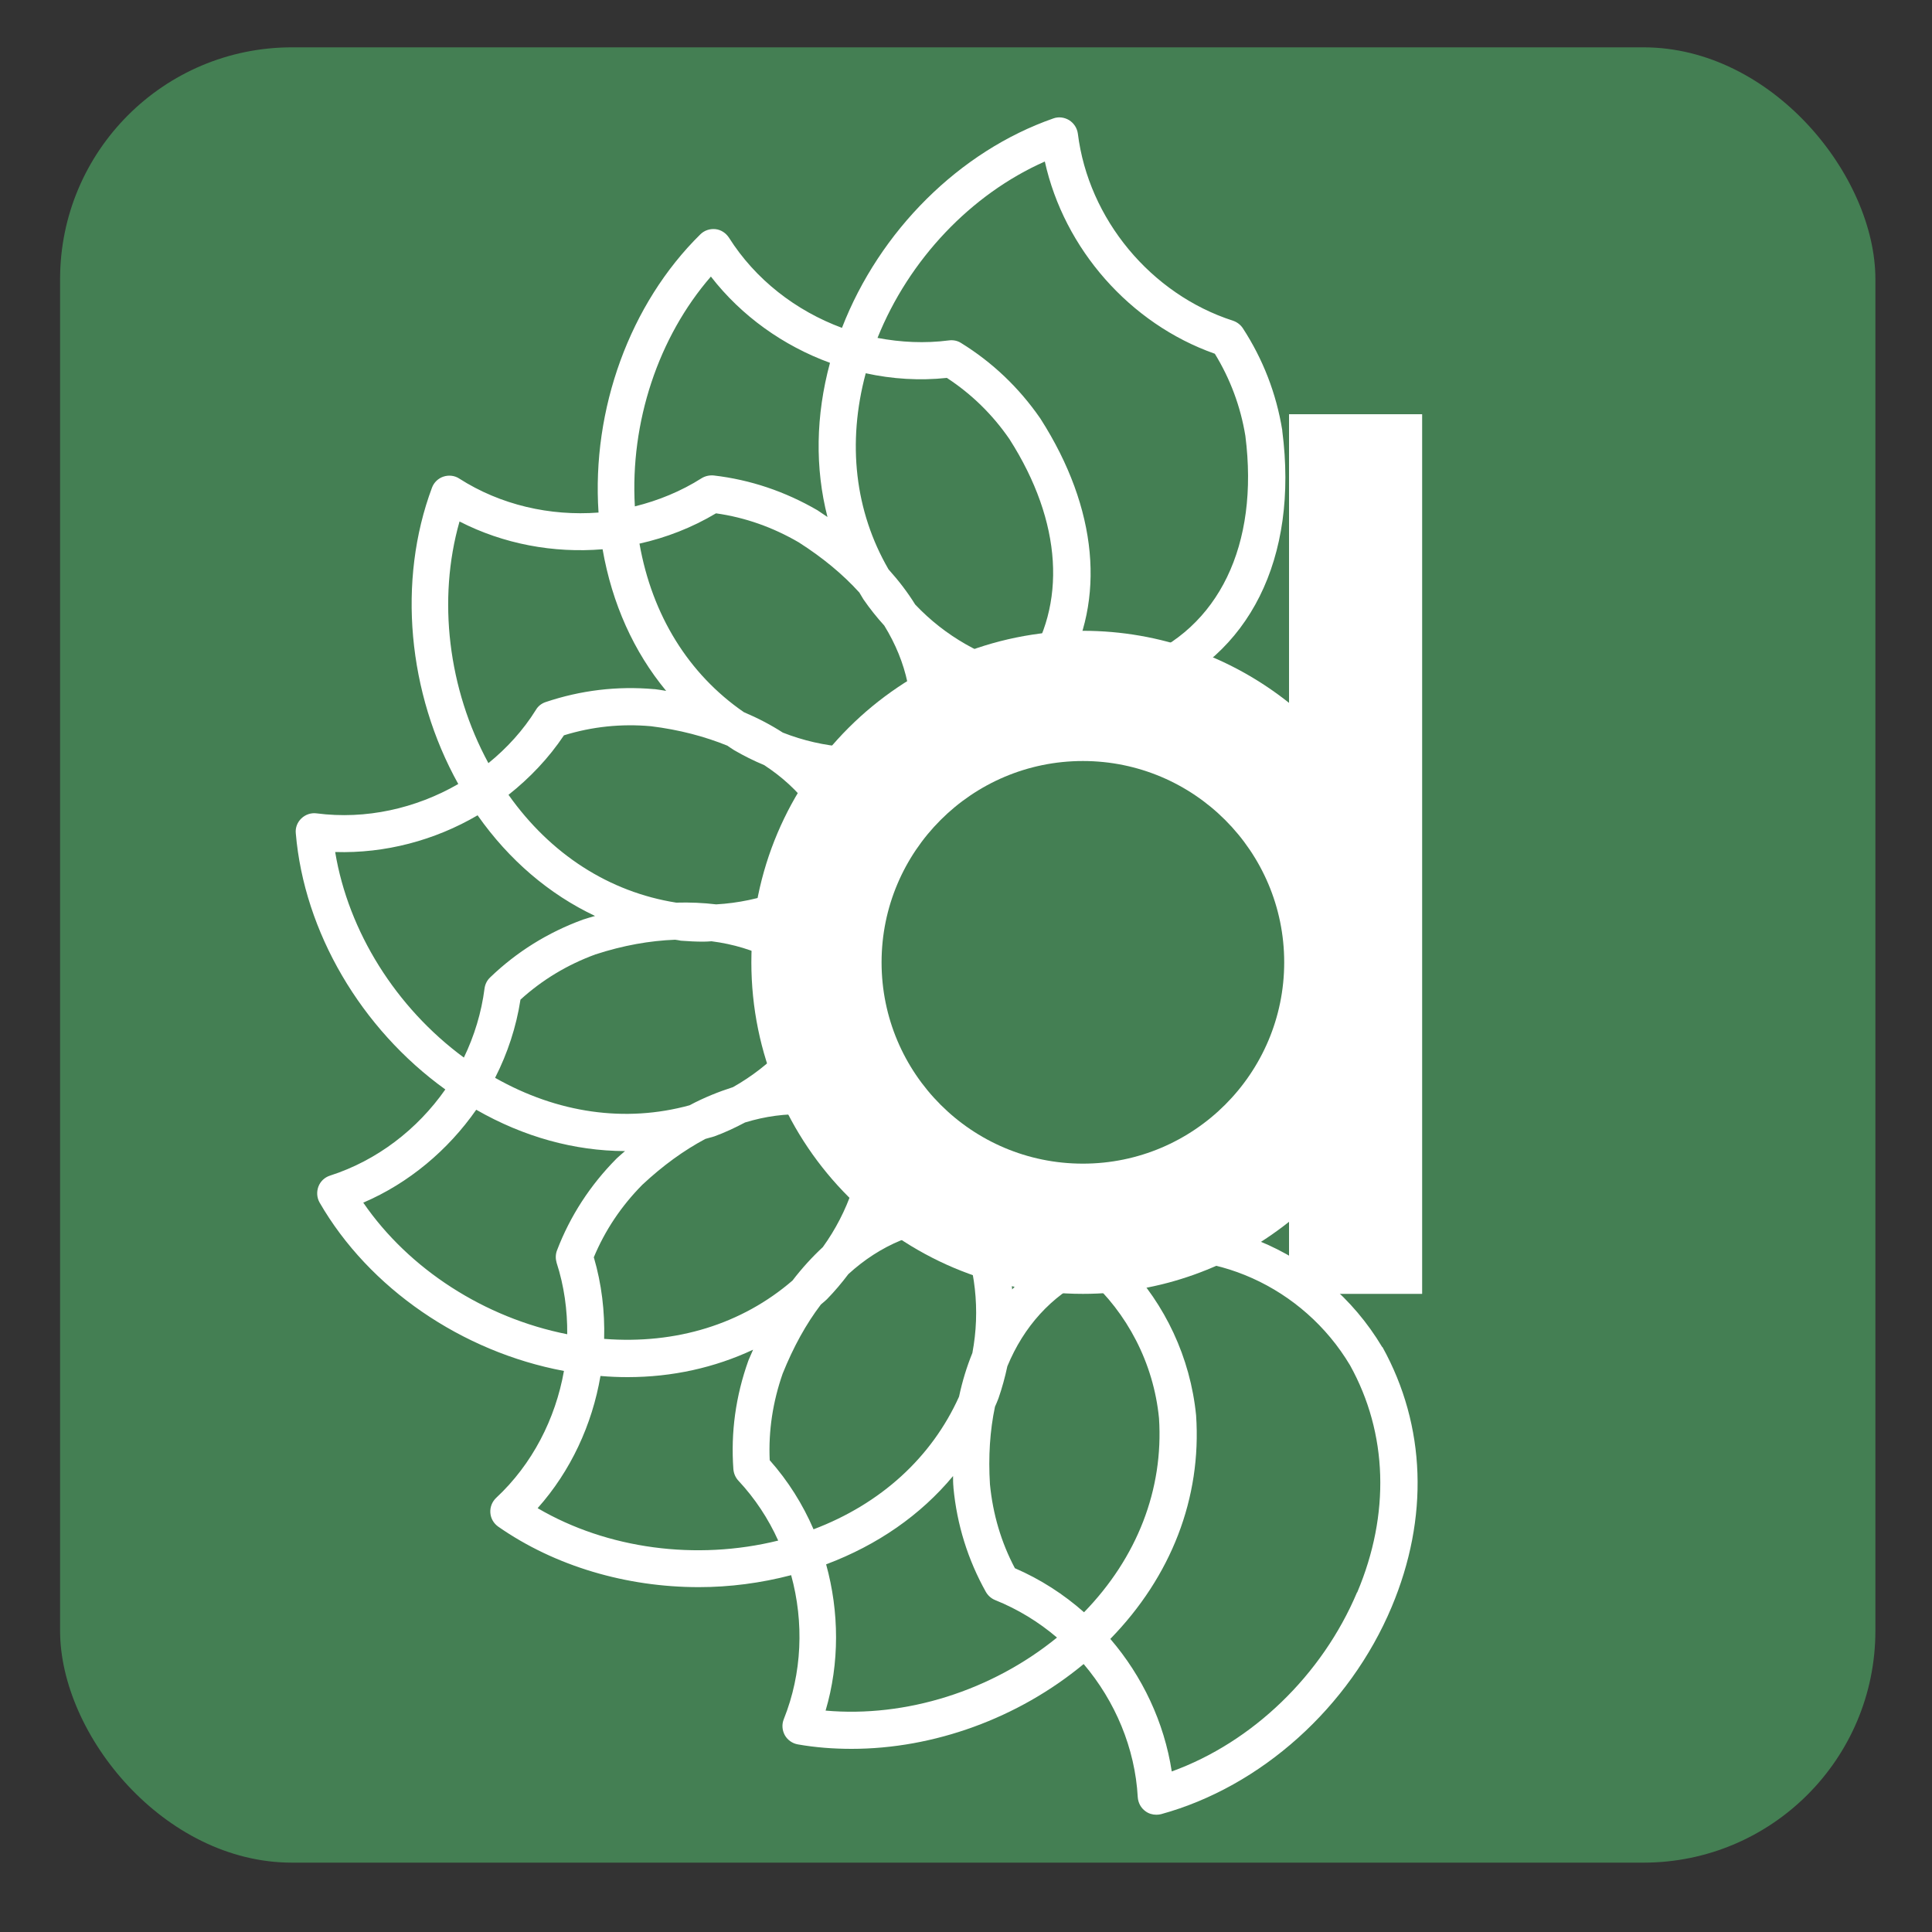
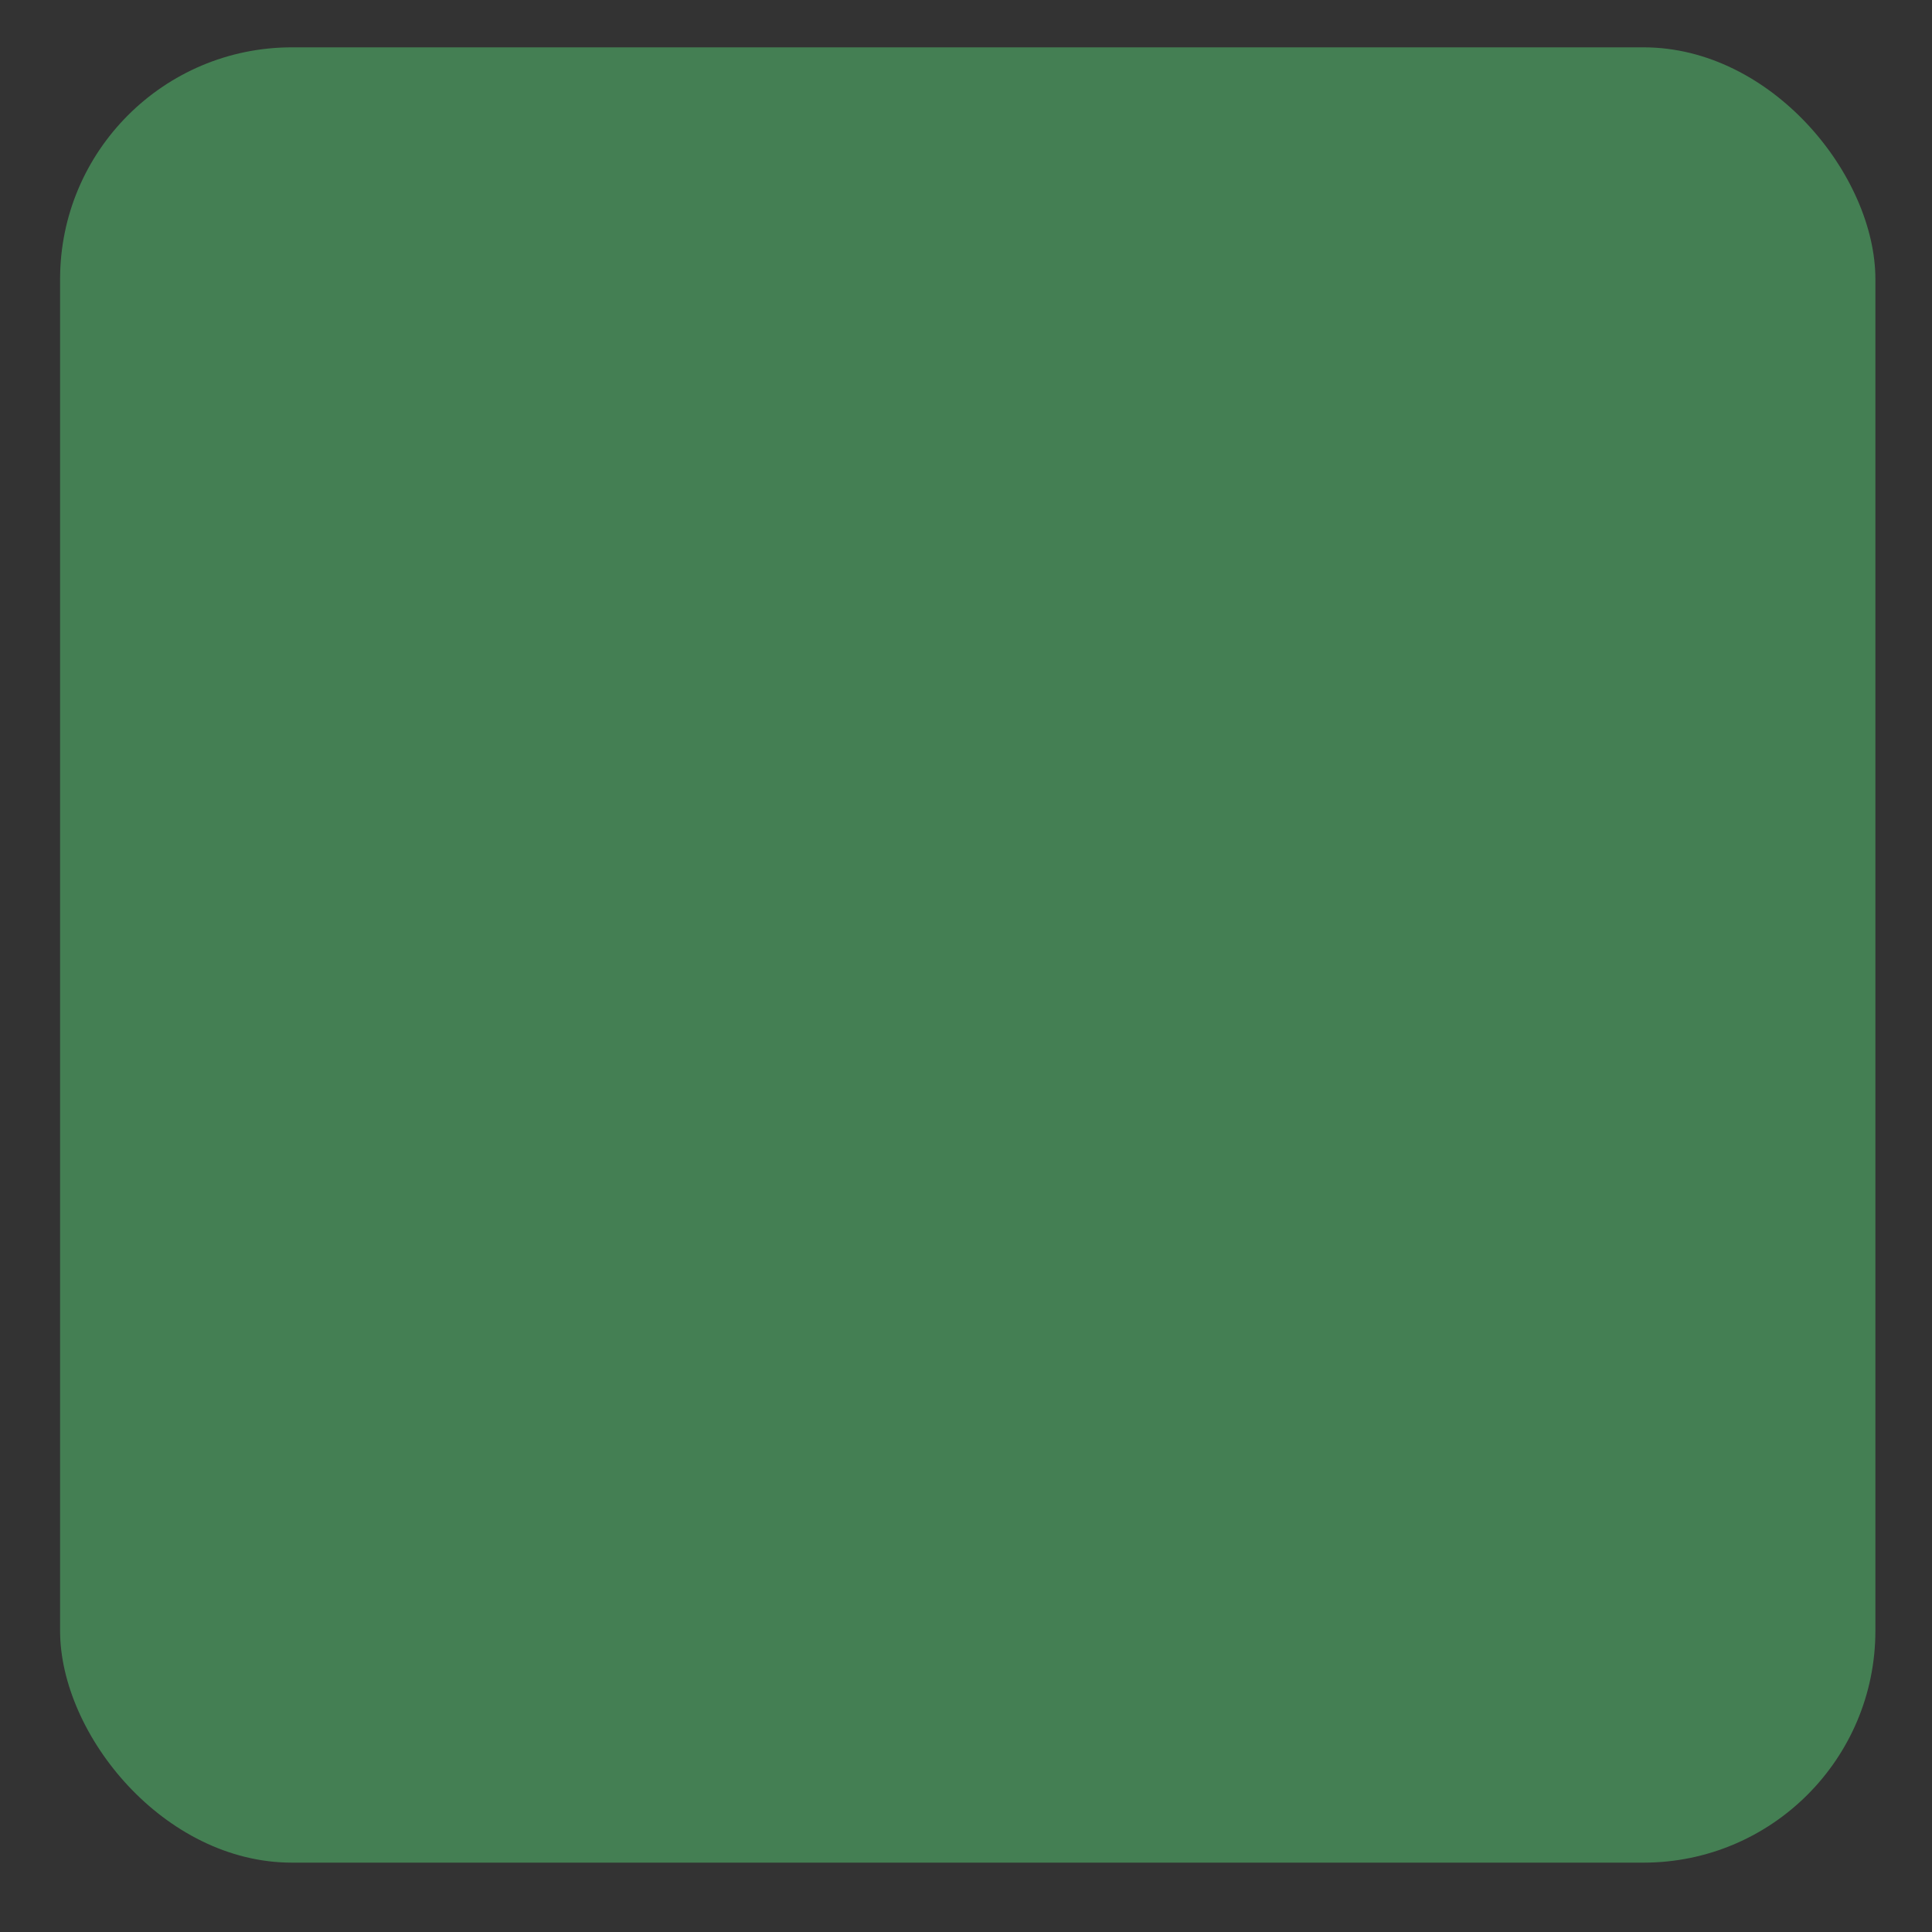
<svg xmlns="http://www.w3.org/2000/svg" id="uuid-72c09e12-f0e6-499d-83b0-5a8bb6a5cf7d" width="100" height="100" viewBox="0 0 100 100">
  <rect x="0" y="0" width="100" height="100" fill="#333333" stroke="none" />
  <defs>
    <style>.uuid-b2bf1a46-fe28-40ff-be5a-b90bf526498a{fill:#447f53;}.uuid-5333118f-c6c4-4f74-a992-384e41841246{fill:#fff;}</style>
  </defs>
  <rect class="uuid-b2bf1a46-fe28-40ff-be5a-b90bf526498a" x="3.11" y="2.45" width="93.96" height="93.96" rx="12" ry="12" />
-   <path class="uuid-5333118f-c6c4-4f74-a992-384e41841246" d="M71.54,69.72c-3.03-5.08-9.12-7.57-14.48-5.92-.15.05-.29.1-.43.15-1.56-1.14-3.37-1.92-5.31-2.19-.15-.02-.3-.03-.44-.04-.93-1.7-2.23-3.18-3.88-4.25-.13-.08-.26-.15-.39-.23-.12-1.93-.67-3.82-1.71-5.49-.08-.13-.17-.25-.25-.37.72-1.8,1.02-3.75.79-5.71-.02-.15-.05-.29-.07-.43,1.41-1.32,2.51-2.96,3.15-4.83.05-.14.08-.29.13-.43,1.84-.6,3.53-1.61,4.89-3.03.1-.11.19-.22.29-.33.52.07,1.04.1,1.56.1,1.41,0,2.82-.25,4.16-.76,5.12-1.96,7.67-7.07,6.82-13.66,0-.01,0-.02,0-.03-.31-1.91-1-3.68-2.04-5.28-.12-.18-.3-.32-.51-.39-4.25-1.37-7.48-5.26-8.03-9.68-.04-.29-.2-.54-.45-.7-.25-.15-.55-.19-.82-.09-4.85,1.69-8.99,5.81-10.94,10.84-2.38-.88-4.48-2.5-5.85-4.67-.16-.24-.41-.41-.7-.44-.29-.03-.58.07-.78.27-3.65,3.59-5.63,9.05-5.27,14.4-2.51.19-5.07-.39-7.21-1.76-.24-.16-.55-.19-.82-.1-.27.09-.49.3-.59.57-1.8,4.82-1.26,10.63,1.36,15.34-2.2,1.27-4.79,1.85-7.33,1.52-.29-.04-.58.06-.79.26-.21.2-.32.48-.29.77.43,5.11,3.38,10.12,7.74,13.26-1.45,2.07-3.54,3.68-5.97,4.46-.28.09-.5.3-.6.57-.1.27-.08.57.06.82,2.56,4.44,7.36,7.73,12.65,8.72-.44,2.48-1.64,4.83-3.51,6.57-.21.2-.32.48-.3.77.02.29.17.55.41.72,2.94,2.05,6.64,3.13,10.38,3.13,1.6,0,3.21-.21,4.78-.62.67,2.44.57,5.08-.38,7.45-.11.27-.09.57.05.83.14.25.39.43.68.48.91.16,1.84.23,2.78.23,4.25,0,8.62-1.58,12.01-4.39,1.63,1.92,2.66,4.35,2.8,6.89.02.29.16.56.4.73.16.12.36.18.56.18.09,0,.17-.01.25-.03,5.17-1.42,9.75-5.53,11.93-10.72,1.94-4.61,1.78-9.38-.47-13.45ZM56.12,83.46c-1.06-.94-2.27-1.72-3.59-2.29-.71-1.34-1.14-2.8-1.29-4.34-.09-1.44,0-2.79.26-4.02.06-.14.13-.29.18-.43.19-.55.34-1.1.46-1.66.85-2.06,2.27-3.63,4.17-4.57,2.02,1.8,3.4,4.39,3.68,7.26.24,3.68-1.13,7.21-3.88,10.04ZM42.11,79.16c-.56-1.3-1.32-2.51-2.27-3.58-.07-1.52.16-3.02.67-4.48.55-1.37,1.21-2.57,1.98-3.58.1-.09.21-.17.31-.27.4-.41.77-.85,1.11-1.3,1.65-1.51,3.61-2.33,5.73-2.37.84,1.98,1.11,4.23.69,6.45-.29.71-.52,1.46-.69,2.26-1.42,3.15-4.05,5.55-7.54,6.87ZM30.73,65.09c.58-1.4,1.43-2.67,2.52-3.77,1.06-.99,2.15-1.78,3.26-2.37.15-.05.31-.08.46-.13.55-.2,1.08-.45,1.59-.72,2.12-.65,4.22-.56,6.15.3-.08,2.16-.8,4.32-2.12,6.15-.55.51-1.08,1.09-1.57,1.73-2.62,2.26-6.03,3.31-9.75,3.02.04-1.42-.13-2.84-.53-4.21ZM25.63,55.78c.64-1.26,1.09-2.62,1.31-4.04,1.12-1.02,2.43-1.81,3.88-2.34,1.44-.47,2.82-.71,4.12-.76.1.01.2.03.3.05.39.03.78.05,1.16.05.14,0,.29-.01.43-.02,2.26.29,4.19,1.27,5.6,2.91-.98,1.9-2.54,3.54-4.49,4.64-.75.24-1.5.54-2.25.94-3.32.91-6.83.41-10.06-1.42ZM33.09,28.14c1.39-.31,2.73-.83,3.97-1.57,1.5.21,2.94.72,4.28,1.5,1.24.79,2.29,1.66,3.14,2.6.07.12.14.24.21.35.33.48.69.93,1.08,1.36,1.17,1.9,1.62,3.97,1.26,6.06-2.12.47-4.4.31-6.51-.52-.62-.4-1.29-.75-2.02-1.06-2.86-1.97-4.75-5.02-5.4-8.72ZM44.81,19.32c1.37.3,2.79.39,4.2.24,1.27.83,2.36,1.89,3.24,3.17,2.74,4.29,2.98,8.59.77,11.8-2.11-.48-4.1-1.6-5.65-3.24-.39-.63-.85-1.23-1.38-1.82-1.74-3-2.15-6.54-1.18-10.15ZM37.64,38.59c.12.08.23.16.36.24.5.29,1.02.55,1.55.77,1.86,1.21,3.14,2.89,3.71,4.93-1.74,1.33-3.9,2.15-6.19,2.28-.67-.08-1.36-.11-2.07-.09-3.47-.55-6.5-2.5-8.68-5.58,1.1-.87,2.08-1.9,2.87-3.08,1.45-.45,2.97-.61,4.51-.47,1.46.18,2.78.53,3.96,1.01ZM54.6,64.91c-.83.51-1.57,1.12-2.21,1.83-.09-1.01-.3-2-.61-2.94,1,.22,1.95.6,2.83,1.11ZM48.63,61.72c-.97.11-1.9.35-2.79.72.35-.96.58-1.94.7-2.94.82.63,1.52,1.38,2.09,2.22ZM44.57,56.29c-.92-.31-1.86-.49-2.82-.54.71-.71,1.34-1.5,1.87-2.35.47.91.78,1.88.95,2.88ZM43.21,49.65c-.71-.68-1.49-1.25-2.35-1.7.96-.34,1.87-.79,2.72-1.34.04,1.03-.09,2.06-.37,3.04ZM44.79,43.06c-.35-.91-.81-1.75-1.39-2.52.41.04.83.07,1.24.07.6,0,1.19-.06,1.78-.14-.41.95-.96,1.82-1.63,2.59ZM49.04,37.77c.08-.97.01-1.93-.19-2.87.87.51,1.79.93,2.74,1.23-.77.68-1.63,1.23-2.56,1.65ZM54.08,8.36c1,4.52,4.4,8.4,8.8,9.95.79,1.29,1.33,2.72,1.58,4.25.72,5.65-1.38,9.98-5.61,11.6-1.2.46-2.47.66-3.73.63,2.12-3.73,1.71-8.46-1.26-13.11,0,0-.01-.02-.02-.03-1.1-1.59-2.48-2.9-4.1-3.9-.19-.12-.41-.16-.63-.13-1.24.16-2.48.1-3.69-.13,1.63-4.06,4.84-7.44,8.66-9.13ZM36.8,14.32c1.58,2.04,3.75,3.58,6.16,4.46-.74,2.73-.78,5.45-.13,7.98-.16-.11-.32-.22-.49-.33,0,0-.02-.01-.03-.02-1.67-.97-3.47-1.58-5.37-1.8-.22-.02-.44.03-.62.14-1.07.68-2.25,1.16-3.46,1.46-.25-4.35,1.21-8.76,3.94-11.9ZM23.78,26.99c2.28,1.17,4.87,1.65,7.41,1.44.49,2.81,1.61,5.3,3.29,7.33-.2-.03-.39-.07-.59-.09-.01,0-.02,0-.03,0-1.92-.17-3.81.06-5.62.67-.21.07-.39.21-.5.4-.66,1.06-1.5,1.98-2.46,2.76-2.09-3.85-2.64-8.48-1.5-12.49ZM17.35,44.1c2.58.08,5.15-.6,7.37-1.9,1.63,2.32,3.71,4.09,6.08,5.21-.2.06-.4.11-.6.18-.01,0-.02,0-.03.01-1.81.66-3.43,1.67-4.8,2.99-.16.15-.26.35-.29.57-.16,1.25-.53,2.46-1.07,3.58-3.52-2.59-5.98-6.53-6.66-10.63ZM18.8,62.25c2.36-1.01,4.39-2.72,5.85-4.81,2.46,1.41,5.08,2.13,7.7,2.14-.14.12-.28.24-.42.37,0,0-.02.02-.02.02-1.36,1.37-2.4,2.97-3.08,4.75-.08.21-.08.43-.02.64.39,1.2.56,2.45.55,3.7-4.29-.85-8.19-3.37-10.55-6.8ZM27.83,78.06c1.71-1.92,2.82-4.32,3.25-6.84.47.04.94.06,1.4.06,2.32,0,4.51-.49,6.5-1.42-.08.18-.16.36-.24.55,0,.01,0,.02-.01.03-.65,1.82-.91,3.7-.77,5.61.02.22.11.43.26.59.86.92,1.55,1.97,2.06,3.1-4.24,1.05-8.85.43-12.44-1.67ZM42.73,88.55c.73-2.47.71-5.12.03-7.58,2.66-1,4.89-2.55,6.57-4.57,0,.19,0,.38.02.57,0,.01,0,.02,0,.03.18,1.92.75,3.74,1.68,5.4.11.19.28.34.48.42,1.17.47,2.25,1.13,3.2,1.94-3.39,2.76-7.83,4.15-11.98,3.78ZM70.24,82.42c-1.81,4.29-5.42,7.76-9.59,9.27-.39-2.54-1.52-4.93-3.18-6.86,3.15-3.23,4.73-7.29,4.44-11.57-.3-3.02-1.62-5.75-3.58-7.81,4.35-.98,9.12,1.14,11.55,5.22,1.95,3.52,2.08,7.7.37,11.75Z" />
-   <path class="uuid-5333118f-c6c4-4f74-a992-384e41841246" d="M66.72,36.38c-2.93-2.33-6.63-3.73-10.67-3.73-9.47,0-17.16,7.68-17.16,17.16s7.68,17.16,17.16,17.16c4.03,0,7.74-1.4,10.67-3.73v3.73h6.89V21.44h-6.89v14.94ZM56.05,60.23c-5.76,0-10.42-4.67-10.42-10.42s4.67-10.42,10.42-10.42,10.42,4.67,10.42,10.42-4.67,10.42-10.42,10.42Z" />
</svg>